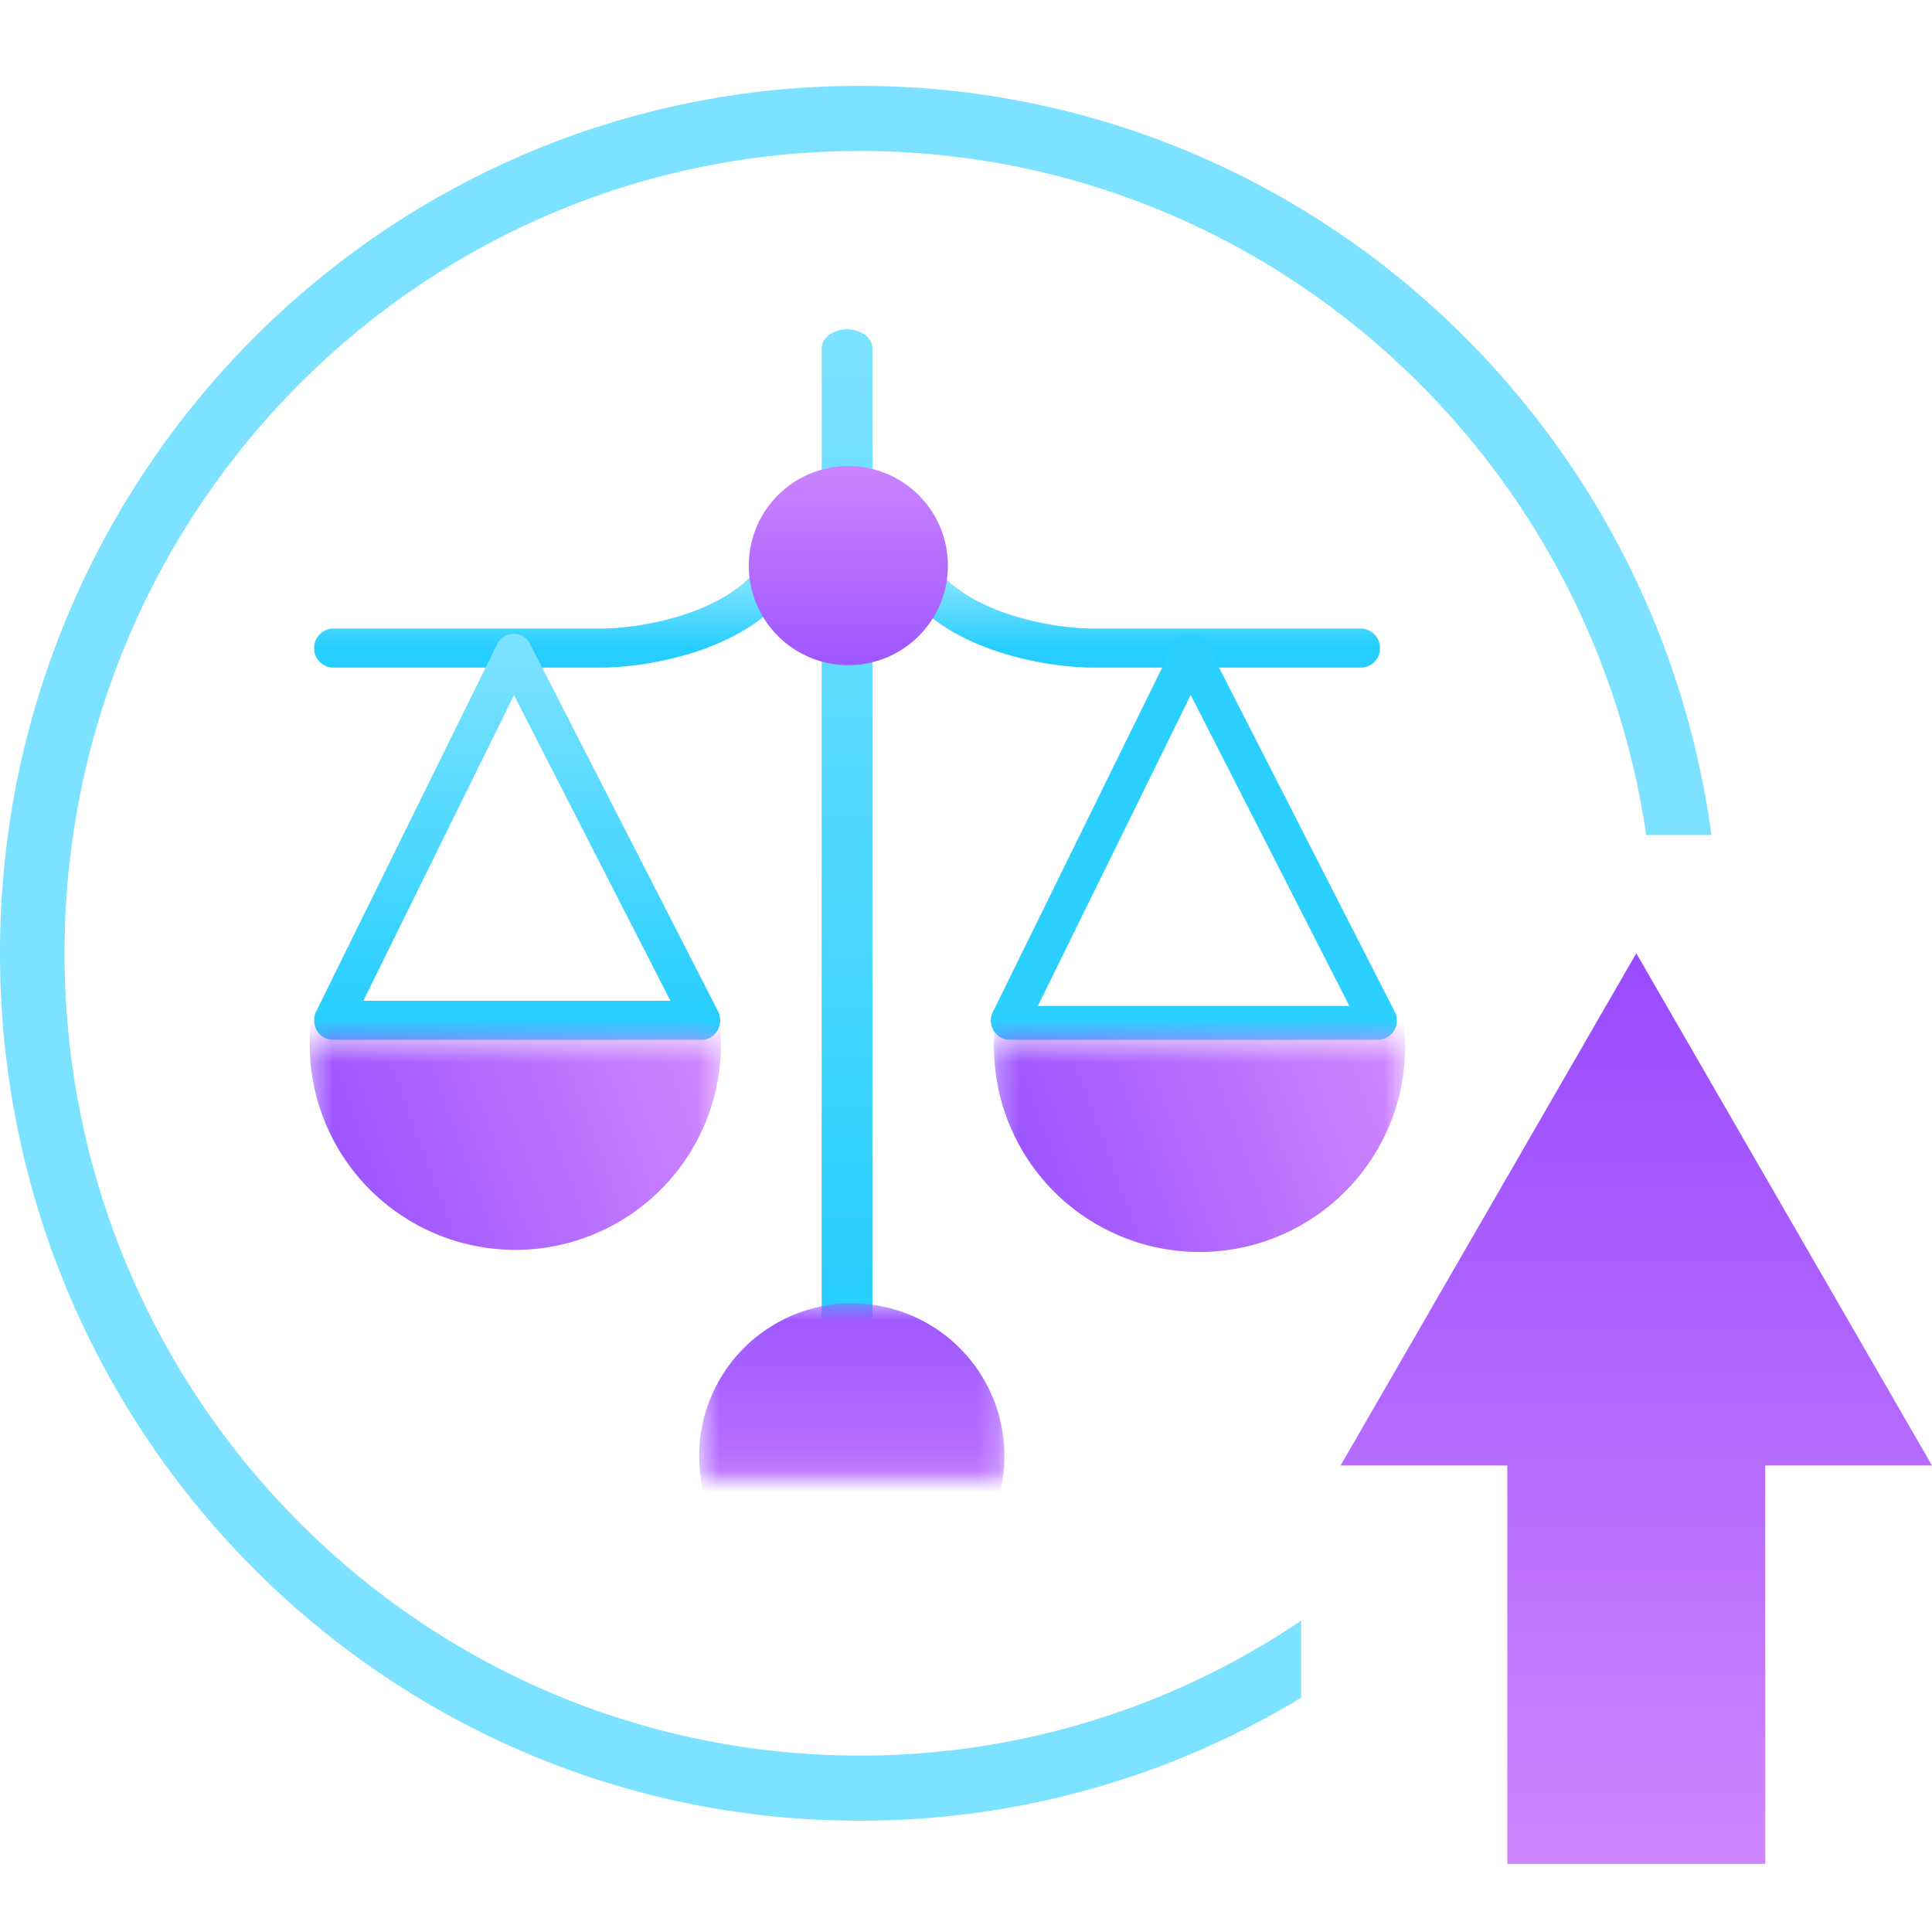
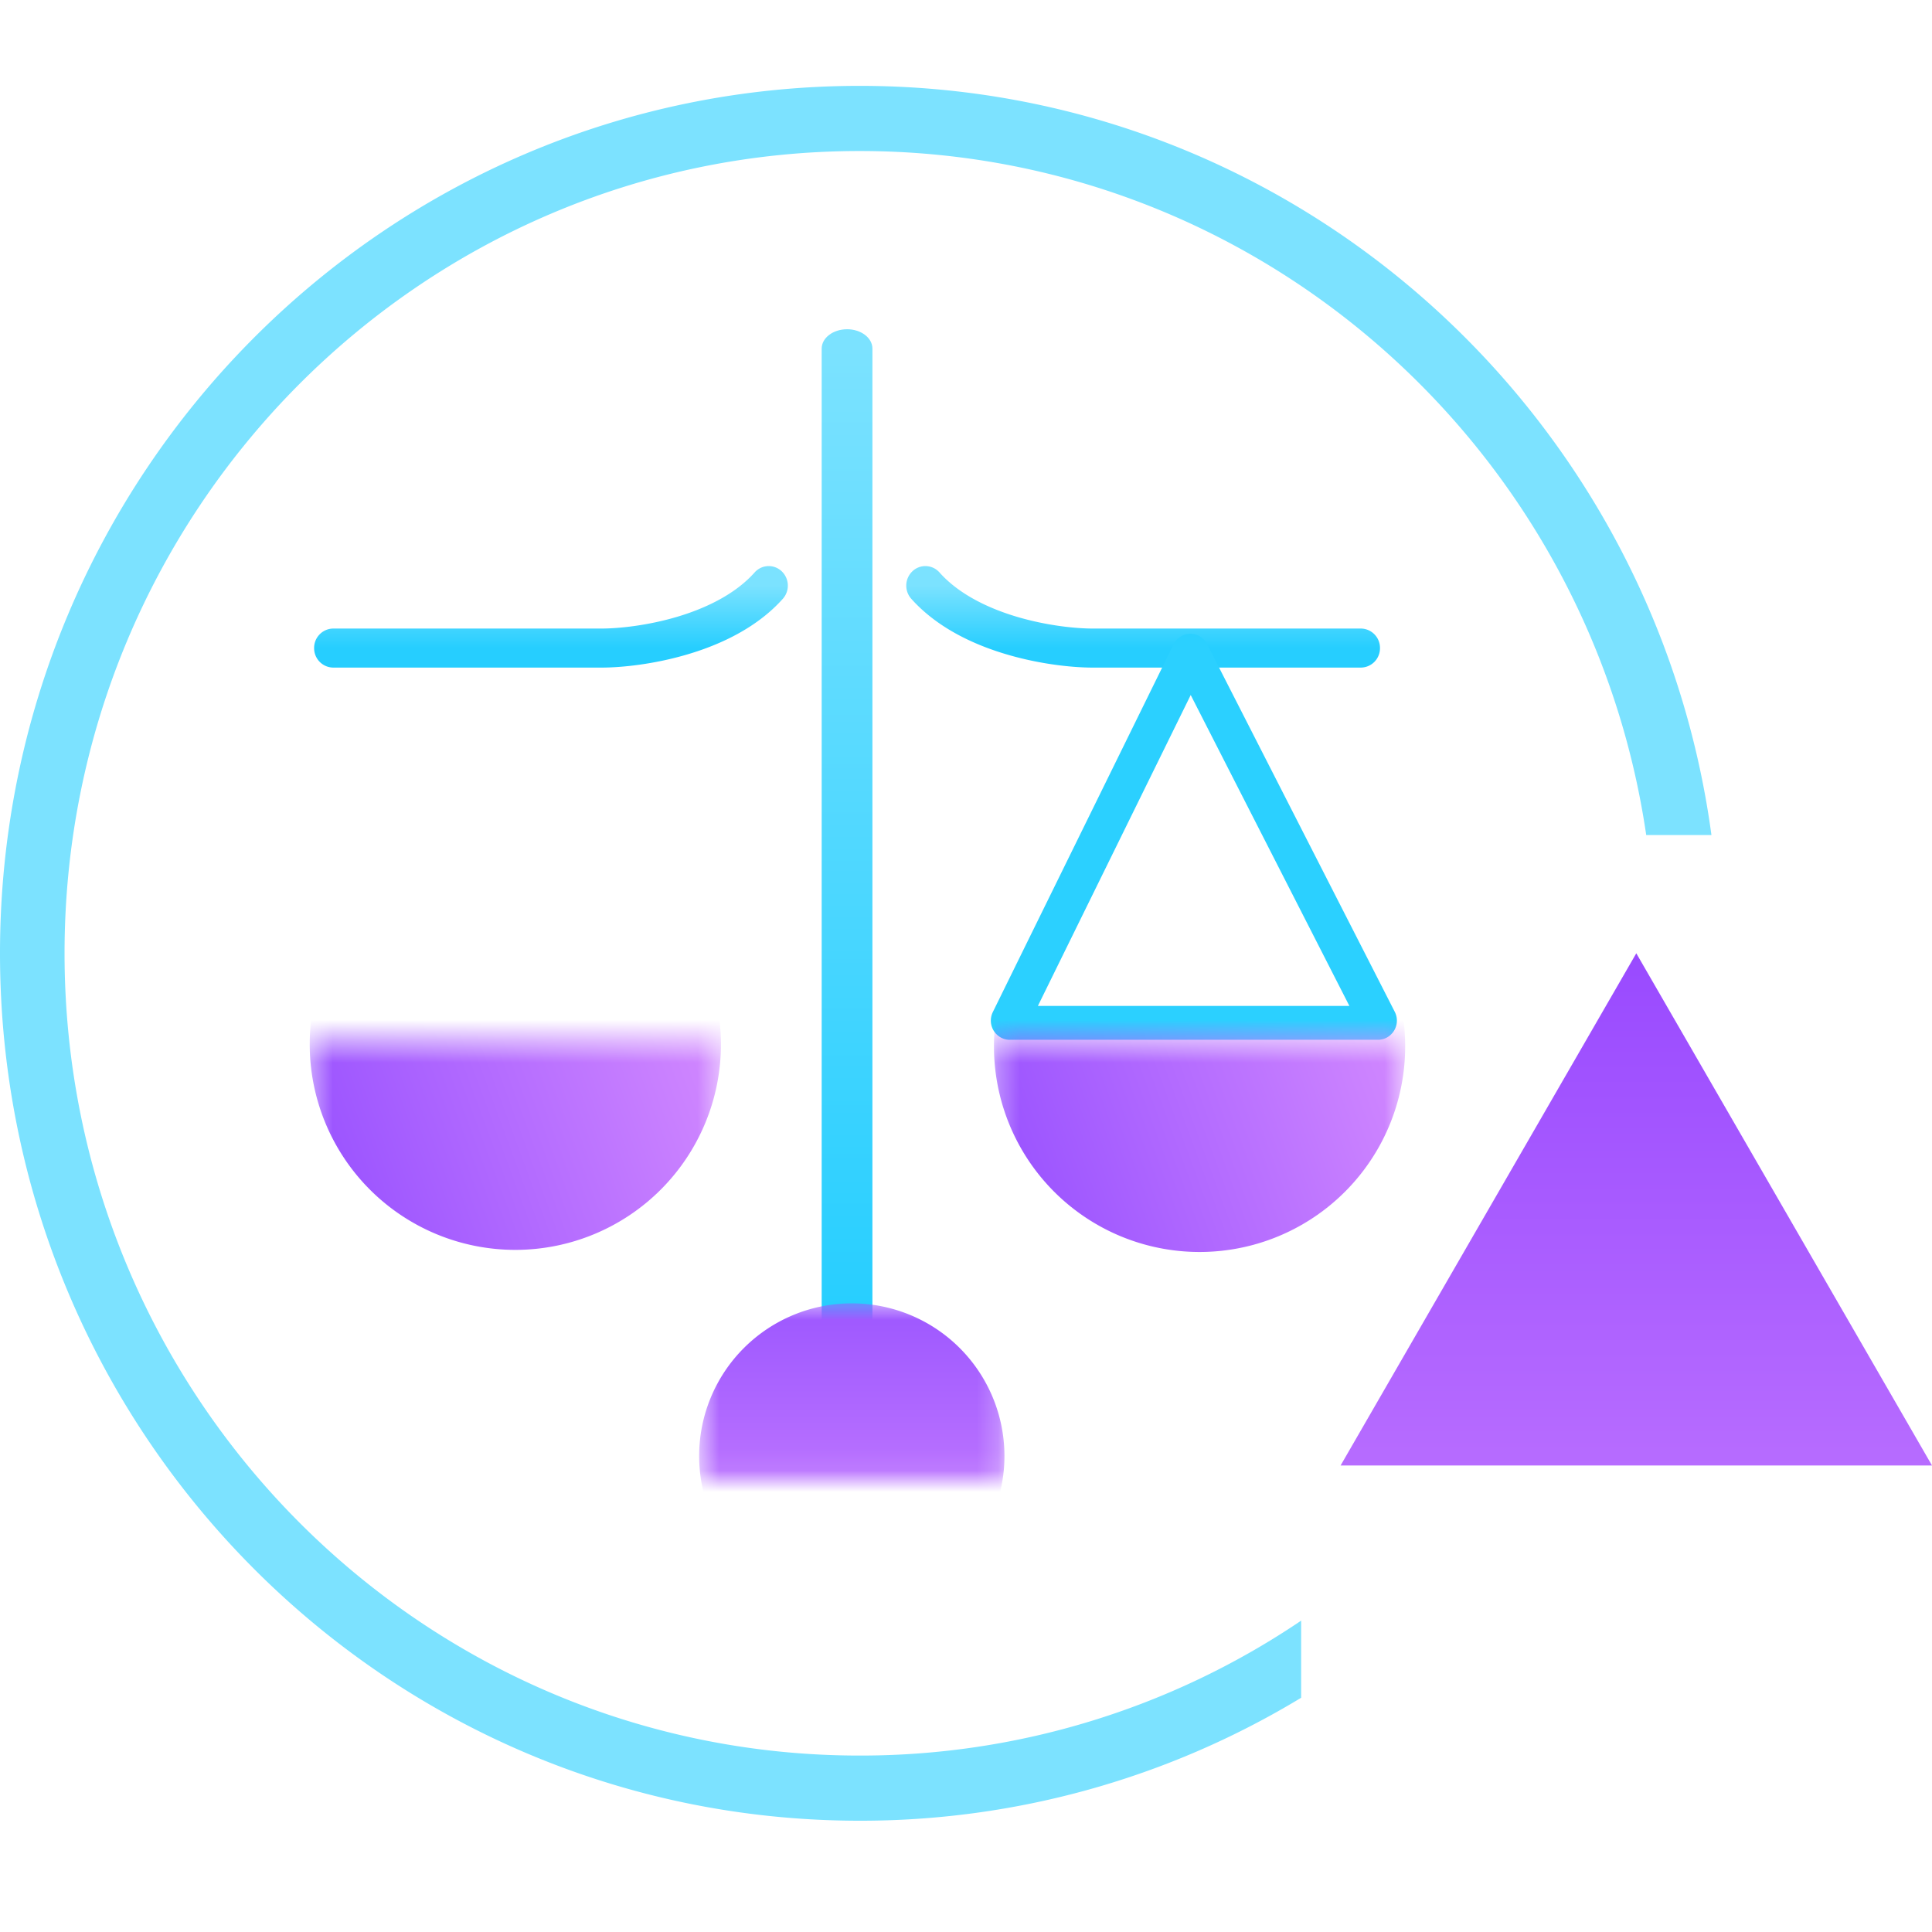
<svg xmlns="http://www.w3.org/2000/svg" width="90" height="90" fill="none">
  <path fill="#7CE2FF" fill-rule="evenodd" d="M0 44.408C0 22.091 17.93 4 40.047 4c20.265 0 37.015 15.188 39.678 34.898h-3.038C74.047 20.87 58.648 7.035 40.047 7.035c-20.456 0-37.04 16.732-37.04 37.373 0 20.64 16.584 37.373 37.04 37.373a36.635 36.635 0 0 0 20.565-6.285v3.592a39.593 39.593 0 0 1-20.565 5.728C17.93 84.816 0 66.725 0 44.408Z" clip-rule="evenodd" />
-   <path fill="url(#a)" d="M82.234 86.826H70.216V67.738h12.018v19.088Z" />
-   <path fill="url(#b)" d="M76.225 44.408 90 68.268H62.45l13.775-23.86Z" />
+   <path fill="url(#b)" d="M76.225 44.408 90 68.268H62.45Z" />
  <path fill="url(#c)" fill-rule="evenodd" d="M39.459 15.337c.653 0 1.182.404 1.182.902v45.482c0 .498-.53.903-1.182.903-.653 0-1.182-.405-1.182-.903V16.24c0-.498.53-.902 1.182-.902Z" clip-rule="evenodd" />
  <path fill="url(#d)" fill-rule="evenodd" d="M36.41 26.608a.923.923 0 0 1 .058 1.285c-1.195 1.339-2.887 2.13-4.434 2.588-1.558.462-3.07.618-4.014.618H15.523a.9.9 0 0 1-.89-.91.9.9 0 0 1 .89-.909H28.02c.788 0 2.132-.135 3.518-.545 1.395-.414 2.733-1.079 3.615-2.068a.876.876 0 0 1 1.257-.059Z" clip-rule="evenodd" />
  <path fill="url(#e)" fill-rule="evenodd" d="M42.508 26.608a.923.923 0 0 0-.058 1.285c1.195 1.339 2.887 2.13 4.434 2.588 1.558.462 3.07.618 4.014.618h12.497a.9.9 0 0 0 .89-.91.9.9 0 0 0-.89-.909H50.898c-.788 0-2.132-.135-3.518-.545-1.395-.414-2.733-1.079-3.615-2.068a.876.876 0 0 0-1.257-.059Z" clip-rule="evenodd" />
-   <path fill="url(#f)" fill-rule="evenodd" d="M23.922 29.523a.863.863 0 0 1 .772.479L33.445 47.1a.944.944 0 0 1-.02.896.861.861 0 0 1-.745.441H15.502a.86.86 0 0 1-.742-.435.945.945 0 0 1-.03-.889l8.427-17.099a.862.862 0 0 1 .765-.491Zm.021 2.86L16.926 46.62H31.23l-7.287-14.238Z" clip-rule="evenodd" />
  <path fill="#2BD0FF" fill-rule="evenodd" d="M56.23 30.003a.873.873 0 0 0-.784-.48.874.874 0 0 0-.776.492l-8.42 17.13a.9.9 0 0 0 .392 1.197c.098.05.2.08.304.09v.005h17.338v-.005a.862.862 0 0 0 .316-.096.9.9 0 0 0 .373-1.203l-8.743-17.13Zm6.63 16.858-7.392-14.484-7.12 14.484h14.513Z" clip-rule="evenodd" />
-   <path fill="url(#g)" d="M44.157 26.28a4.638 4.638 0 1 1-9.275 0 4.638 4.638 0 0 1 9.275 0Z" />
  <mask id="i" width="15" height="9" x="32" y="60" maskUnits="userSpaceOnUse" style="mask-type:alpha">
    <path fill="url(#h)" d="M32.57 60.61h14.22v8.318H32.569v-8.319Z" />
  </mask>
  <g mask="url(#i)">
    <path fill="url(#j)" d="M39.68 60.715a7.11 7.11 0 1 1 0 14.222 7.11 7.11 0 0 1 0-14.222Z" />
  </g>
  <mask id="l" width="20" height="12" x="14" y="48" maskUnits="userSpaceOnUse" style="mask-type:alpha">
    <path fill="url(#k)" d="M33.584 59.669H14.428V48.464h19.156V59.67Z" />
  </mask>
  <g mask="url(#l)">
    <path fill="url(#m)" d="M14.428 48.646a9.578 9.578 0 1 0 19.156 0 9.578 9.578 0 0 0-19.156 0Z" />
  </g>
  <mask id="o" width="20" height="12" x="46" y="48" maskUnits="userSpaceOnUse" style="mask-type:alpha">
    <path fill="url(#n)" d="M65.459 59.669H46.303V48.464H65.46V59.67Z" />
  </mask>
  <g mask="url(#o)">
    <path fill="url(#p)" d="M46.303 48.646a9.578 9.578 0 1 0 19.155 0 9.578 9.578 0 0 0-19.155 0Z" />
  </g>
  <defs>
    <linearGradient id="a" x1="76.225" x2="76.225" y1="86.826" y2="44.408" gradientUnits="userSpaceOnUse">
      <stop stop-color="#CE86FF" />
      <stop offset="1" stop-color="#994AFF" />
    </linearGradient>
    <linearGradient id="b" x1="76.225" x2="76.225" y1="86.826" y2="44.408" gradientUnits="userSpaceOnUse">
      <stop stop-color="#CE86FF" />
      <stop offset="1" stop-color="#994AFF" />
    </linearGradient>
    <linearGradient id="c" x1="39.696" x2="39.696" y1="16.239" y2="61.721" gradientUnits="userSpaceOnUse">
      <stop stop-color="#7BE2FF" />
      <stop offset="1" stop-color="#26CEFF" />
    </linearGradient>
    <linearGradient id="d" x1="25.667" x2="25.667" y1="27.28" y2="30.19" gradientUnits="userSpaceOnUse">
      <stop stop-color="#7BE2FF" />
      <stop offset="1" stop-color="#26CEFF" />
    </linearGradient>
    <linearGradient id="e" x1="53.251" x2="53.251" y1="27.28" y2="30.19" gradientUnits="userSpaceOnUse">
      <stop stop-color="#7BE2FF" />
      <stop offset="1" stop-color="#26CEFF" />
    </linearGradient>
    <linearGradient id="f" x1="24.091" x2="24.091" y1="30.43" y2="47.529" gradientUnits="userSpaceOnUse">
      <stop stop-color="#7BE2FF" />
      <stop offset="1" stop-color="#26CEFF" />
    </linearGradient>
    <linearGradient id="g" x1="39.52" x2="39.52" y1="21.642" y2="30.917" gradientUnits="userSpaceOnUse">
      <stop stop-color="#CD84FF" />
      <stop offset="1" stop-color="#9E57FF" />
    </linearGradient>
    <linearGradient id="h" x1="39.68" x2="39.68" y1="60.609" y2="68.928" gradientUnits="userSpaceOnUse">
      <stop stop-color="#CF86FF" />
      <stop offset="1" stop-color="#9D57FF" />
    </linearGradient>
    <linearGradient id="j" x1="39.68" x2="39.68" y1="74.937" y2="60.715" gradientUnits="userSpaceOnUse">
      <stop stop-color="#CF86FF" />
      <stop offset="1" stop-color="#9D57FF" />
    </linearGradient>
    <linearGradient id="k" x1="30.391" x2="14.907" y1="58.202" y2="48.465" gradientUnits="userSpaceOnUse">
      <stop stop-color="#D087FF" />
      <stop offset="1" stop-color="#964FFF" />
    </linearGradient>
    <linearGradient id="m" x1="30.391" x2="11.359" y1="41.575" y2="48.576" gradientUnits="userSpaceOnUse">
      <stop stop-color="#D087FF" />
      <stop offset="1" stop-color="#964FFF" />
    </linearGradient>
    <linearGradient id="n" x1="62.266" x2="46.782" y1="58.202" y2="48.465" gradientUnits="userSpaceOnUse">
      <stop stop-color="#D087FF" />
      <stop offset="1" stop-color="#964FFF" />
    </linearGradient>
    <linearGradient id="p" x1="62.266" x2="43.233" y1="41.575" y2="48.576" gradientUnits="userSpaceOnUse">
      <stop stop-color="#D087FF" />
      <stop offset="1" stop-color="#964FFF" />
    </linearGradient>
  </defs>
</svg>